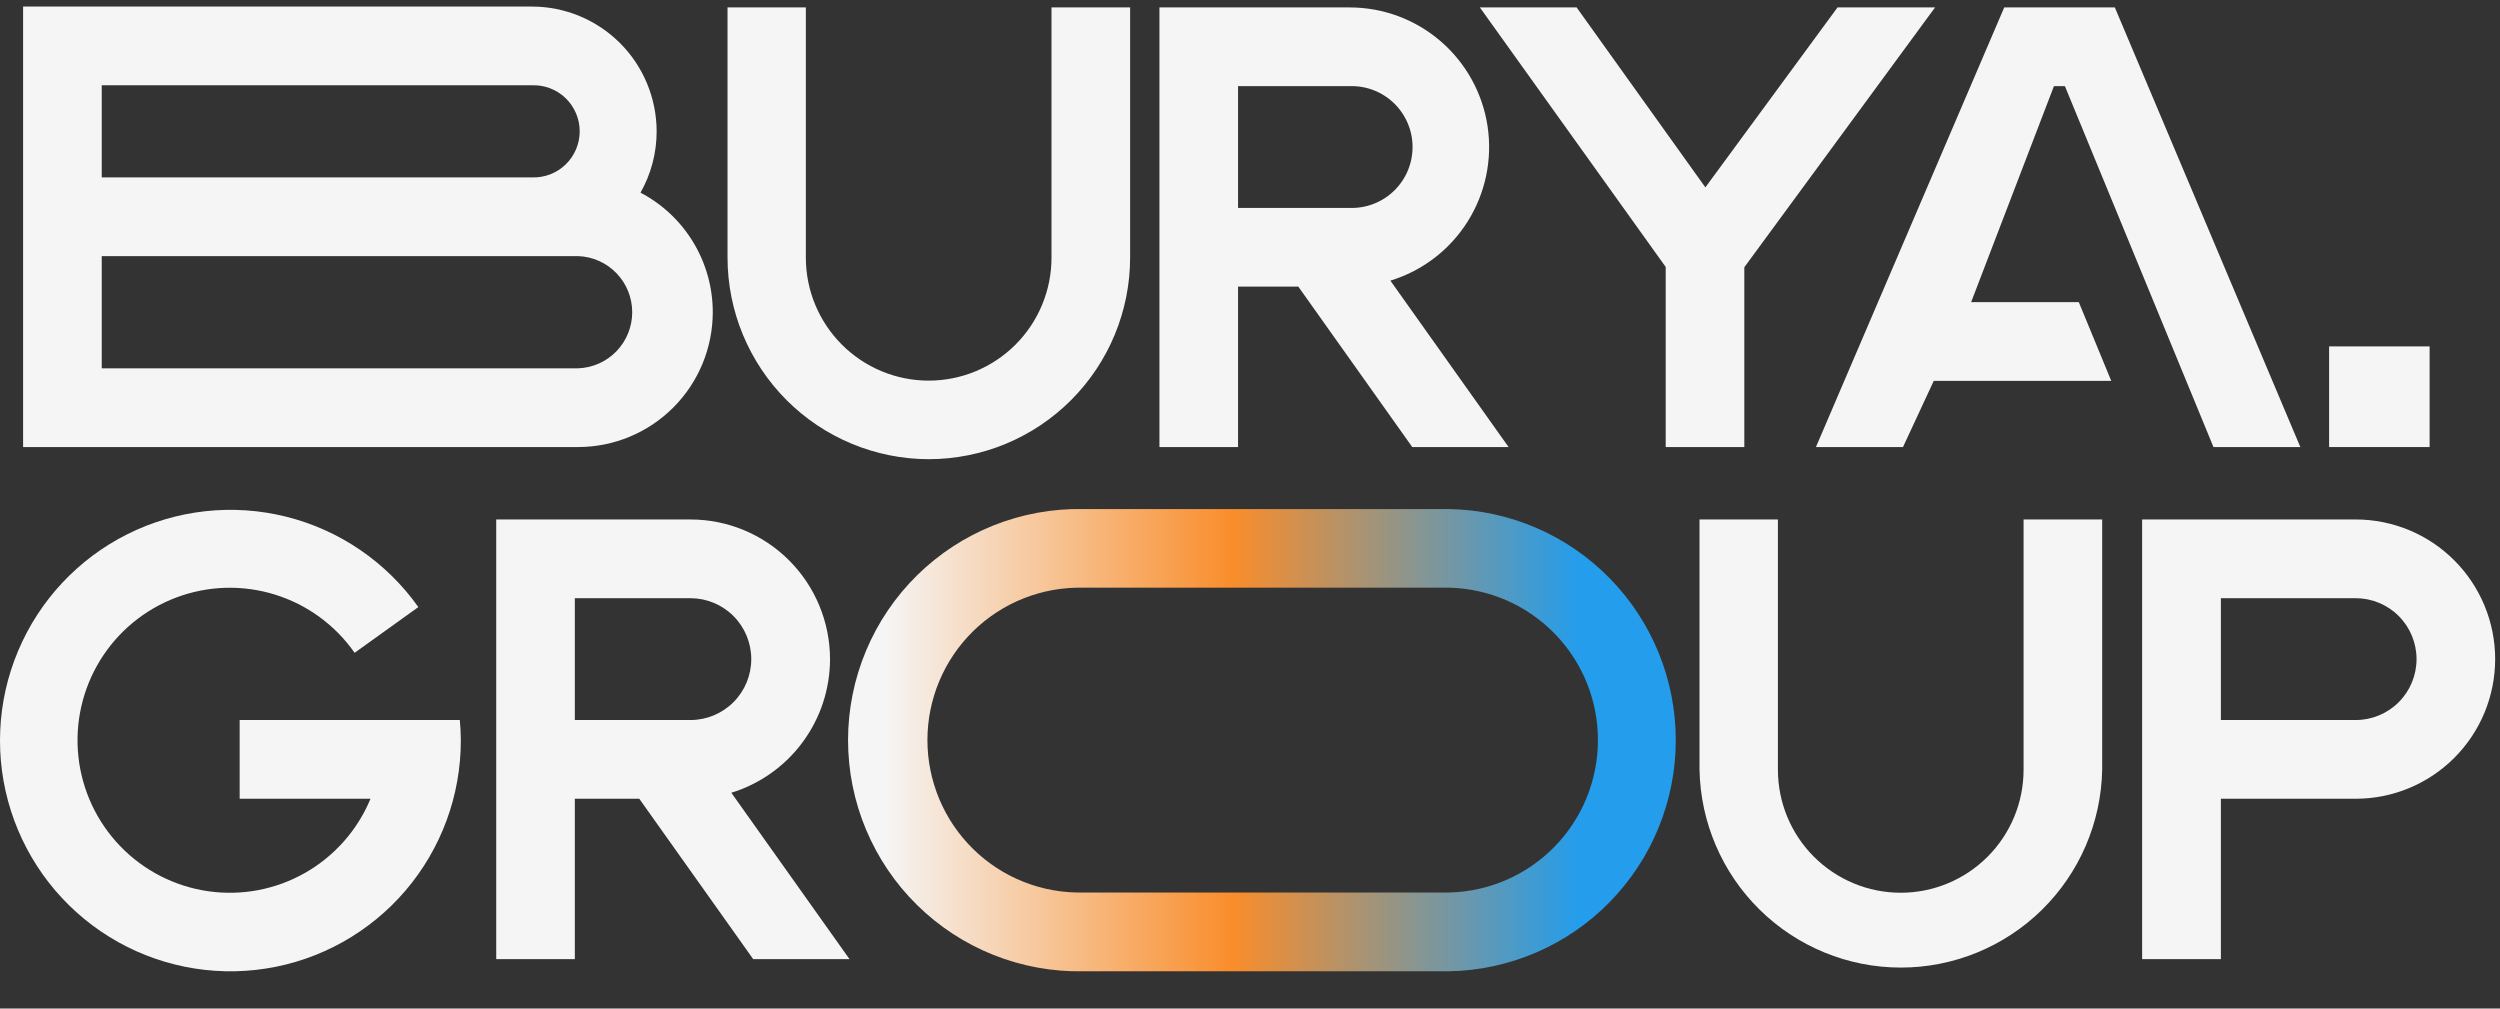
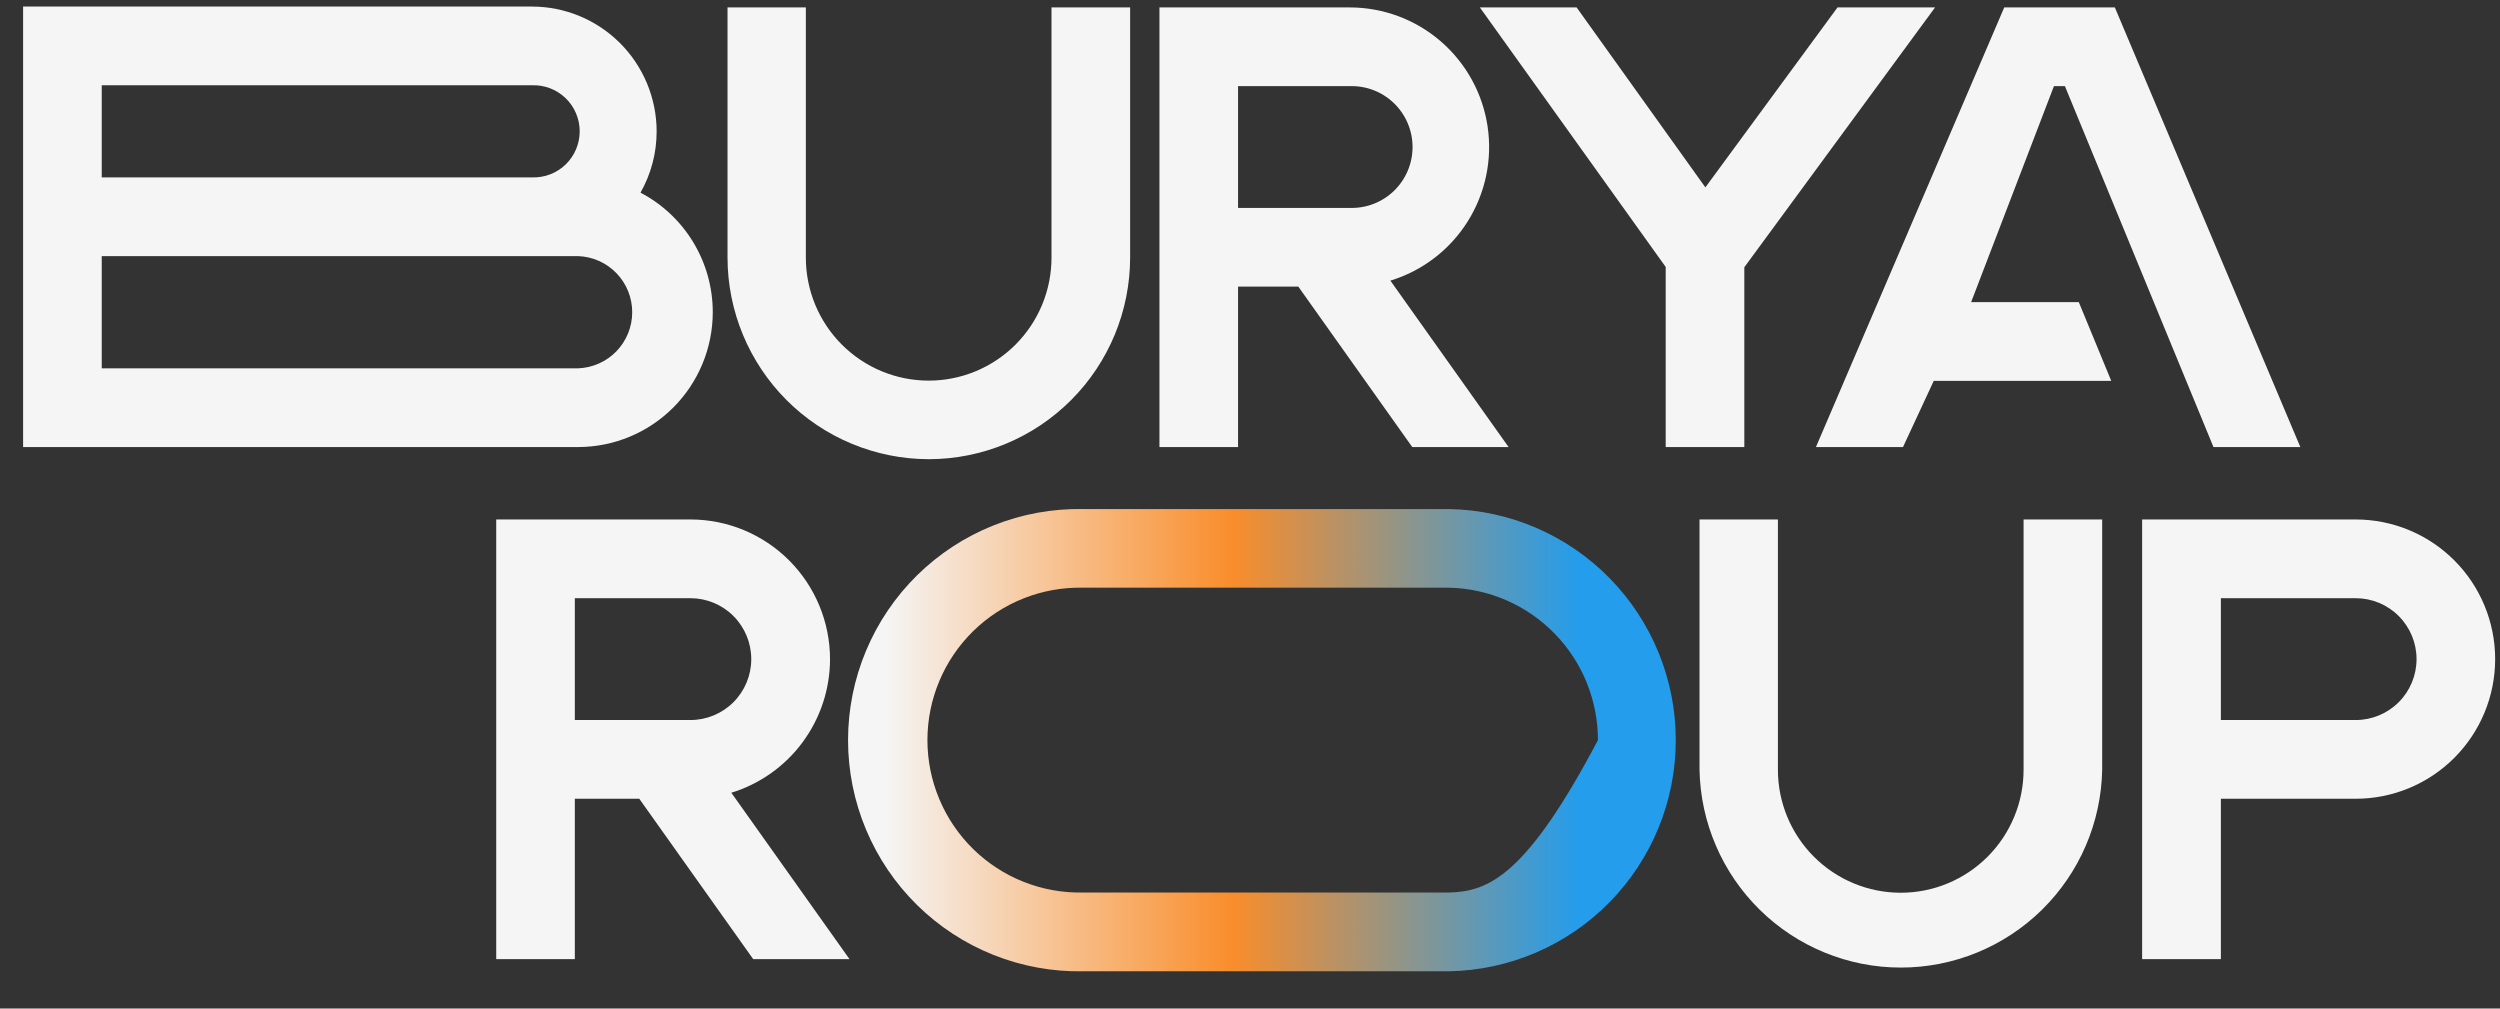
<svg xmlns="http://www.w3.org/2000/svg" width="176" height="71" viewBox="0 0 176 71" fill="none">
  <rect x="0" y="0" width="176" height="71" fill="#333333" stroke="none" />
-   <path d="M102.011 35.837H76.242C74.084 35.798 71.94 36.191 69.935 36.992C67.93 37.792 66.105 38.984 64.565 40.499C63.026 42.014 61.803 43.821 60.968 45.814C60.133 47.807 59.703 49.947 59.703 52.108C59.703 54.269 60.133 56.409 60.968 58.402C61.803 60.395 63.026 62.202 64.565 63.717C66.105 65.232 67.93 66.424 69.935 67.225C71.94 68.025 74.084 68.418 76.242 68.379H102.011C106.271 68.304 110.33 66.556 113.316 63.513C116.302 60.47 117.975 56.374 117.975 52.108C117.975 47.842 116.302 43.746 113.316 40.703C110.33 37.66 106.271 35.912 102.011 35.837ZM102.011 62.833H76.242C74.816 62.864 73.397 62.609 72.07 62.084C70.743 61.559 69.534 60.773 68.513 59.774C67.493 58.775 66.683 57.581 66.13 56.264C65.576 54.947 65.291 53.532 65.291 52.103C65.291 50.674 65.576 49.259 66.13 47.942C66.683 46.625 67.493 45.431 68.513 44.432C69.534 43.432 70.743 42.647 72.07 42.122C73.397 41.597 74.816 41.342 76.242 41.373H102.011C104.812 41.434 107.478 42.592 109.438 44.597C111.398 46.603 112.495 49.297 112.495 52.103C112.495 54.909 111.398 57.603 109.438 59.609C107.478 61.614 104.812 62.771 102.011 62.833Z" fill="url(#paint0_linear_733_346)" />
+   <path d="M102.011 35.837H76.242C74.084 35.798 71.94 36.191 69.935 36.992C67.93 37.792 66.105 38.984 64.565 40.499C63.026 42.014 61.803 43.821 60.968 45.814C60.133 47.807 59.703 49.947 59.703 52.108C59.703 54.269 60.133 56.409 60.968 58.402C61.803 60.395 63.026 62.202 64.565 63.717C66.105 65.232 67.93 66.424 69.935 67.225C71.94 68.025 74.084 68.418 76.242 68.379H102.011C106.271 68.304 110.33 66.556 113.316 63.513C116.302 60.47 117.975 56.374 117.975 52.108C117.975 47.842 116.302 43.746 113.316 40.703C110.33 37.66 106.271 35.912 102.011 35.837ZM102.011 62.833H76.242C74.816 62.864 73.397 62.609 72.07 62.084C70.743 61.559 69.534 60.773 68.513 59.774C67.493 58.775 66.683 57.581 66.13 56.264C65.576 54.947 65.291 53.532 65.291 52.103C65.291 50.674 65.576 49.259 66.13 47.942C66.683 46.625 67.493 45.431 68.513 44.432C69.534 43.432 70.743 42.647 72.07 42.122C73.397 41.597 74.816 41.342 76.242 41.373H102.011C104.812 41.434 107.478 42.592 109.438 44.597C111.398 46.603 112.495 49.297 112.495 52.103C107.478 61.614 104.812 62.771 102.011 62.833Z" fill="url(#paint0_linear_733_346)" />
  <path d="M142.46 54.19C142.46 56.486 141.549 58.689 139.927 60.312C138.305 61.936 136.106 62.849 133.812 62.849C131.519 62.849 129.32 61.936 127.698 60.312C126.076 58.689 125.165 56.486 125.165 54.19V36.571H119.646V54.19C119.717 57.907 121.241 61.449 123.891 64.053C126.542 66.657 130.107 68.117 133.82 68.117C137.533 68.117 141.098 66.657 143.749 64.053C146.399 61.449 147.923 57.907 147.994 54.19V36.571H142.46V54.19Z" fill="#F5F5F5" />
  <path d="M165.842 36.571H150.806V67.525H156.35V56.232H165.842C168.445 56.232 170.942 55.196 172.783 53.353C174.624 51.509 175.659 49.009 175.659 46.401C175.659 43.794 174.624 41.294 172.783 39.45C170.942 37.606 168.445 36.571 165.842 36.571ZM165.842 50.69H156.35V42.113H165.842C166.978 42.113 168.067 42.565 168.87 43.369C169.673 44.173 170.125 45.264 170.125 46.401C170.125 47.539 169.673 48.63 168.87 49.434C168.067 50.238 166.978 50.69 165.842 50.69Z" fill="#F5F5F5" />
  <path d="M58.434 46.401C58.431 43.795 57.396 41.296 55.555 39.453C53.715 37.61 51.219 36.574 48.617 36.571H34.934V67.525H40.468V56.232H45.005L53.027 67.525H59.807L51.485 55.809C53.496 55.191 55.255 53.944 56.505 52.25C57.756 50.557 58.432 48.507 58.434 46.401ZM40.468 50.69V42.113H48.606C49.742 42.113 50.832 42.565 51.635 43.369C52.438 44.173 52.889 45.264 52.889 46.401C52.889 47.539 52.438 48.63 51.635 49.434C50.832 50.238 49.742 50.69 48.606 50.69H40.468Z" fill="#F5F5F5" />
-   <path d="M16.872 50.689V56.231H26.084C25.172 58.432 23.554 60.267 21.485 61.446C19.416 62.625 17.015 63.082 14.659 62.743C12.303 62.405 10.126 61.291 8.472 59.578C6.817 57.864 5.779 55.648 5.521 53.279C5.263 50.91 5.8 48.522 7.046 46.491C8.293 44.461 10.179 42.904 12.407 42.065C14.634 41.226 17.078 41.153 19.351 41.858C21.625 42.562 23.6 44.005 24.965 45.957L29.451 42.738C27.211 39.576 23.916 37.321 20.161 36.379C16.405 35.438 12.437 35.872 8.974 37.604C5.51 39.336 2.78 42.252 1.275 45.824C-0.229 49.395 -0.409 53.388 0.77 57.081C1.948 60.774 4.407 63.923 7.701 65.959C10.995 67.995 14.908 68.784 18.733 68.184C22.557 67.584 26.041 65.634 28.556 62.686C31.07 59.738 32.449 55.987 32.442 52.11C32.442 51.632 32.412 51.158 32.371 50.689H16.872Z" fill="#F5F5F5" />
  <path d="M50.179 21.982C50.18 20.248 49.706 18.546 48.809 17.061C47.913 15.577 46.627 14.367 45.092 13.563C45.838 12.248 46.229 10.761 46.227 9.248C46.224 6.917 45.297 4.682 43.65 3.035C42.003 1.387 39.77 0.462 37.442 0.462L1.627 0.462V31.472H40.703C43.215 31.469 45.624 30.468 47.4 28.689C49.177 26.91 50.176 24.498 50.179 21.982ZM7.162 6.004H37.442C37.878 5.986 38.313 6.057 38.721 6.213C39.129 6.368 39.501 6.604 39.816 6.907C40.13 7.209 40.381 7.573 40.551 7.975C40.722 8.376 40.811 8.809 40.811 9.246C40.811 9.683 40.722 10.115 40.551 10.517C40.381 10.919 40.13 11.282 39.816 11.585C39.501 11.888 39.129 12.124 38.721 12.279C38.313 12.434 37.878 12.505 37.442 12.488H7.162V6.004ZM7.162 18.03H40.703C41.724 18.067 42.692 18.499 43.402 19.235C44.111 19.972 44.508 20.956 44.508 21.98C44.508 23.003 44.111 23.987 43.402 24.724C42.692 25.461 41.724 25.893 40.703 25.93H7.162V18.03Z" fill="#F5F5F5" />
  <path d="M65.389 32.327C69.147 32.323 72.749 30.827 75.406 28.166C78.062 25.506 79.557 21.899 79.561 18.137V0.523H74.026V18.137C74.026 20.433 73.115 22.636 71.494 24.259C69.872 25.883 67.673 26.796 65.379 26.796C63.086 26.796 60.886 25.883 59.265 24.259C57.643 22.636 56.732 20.433 56.732 18.137V0.523H51.218V18.137C51.222 21.899 52.717 25.506 55.373 28.166C58.03 30.827 61.632 32.323 65.389 32.327Z" fill="#F5F5F5" />
  <path d="M133.971 31.472L136.138 26.811H148.631L146.347 21.269H138.768L144.597 6.065H145.37L155.828 31.472H161.943L148.885 0.523H141.098L127.842 31.472H133.971Z" fill="#F5F5F5" />
  <path d="M87.159 20.179H91.402L99.423 31.472H106.204L97.882 19.756C100.133 19.069 102.062 17.595 103.318 15.602C104.574 13.61 105.074 11.232 104.727 8.901C104.379 6.571 103.207 4.443 101.424 2.905C99.641 1.367 97.366 0.522 95.013 0.523H81.625V31.472H87.159V20.179ZM87.159 6.065H95.013C95.588 6.045 96.16 6.141 96.697 6.348C97.234 6.554 97.723 6.867 98.137 7.267C98.55 7.667 98.879 8.146 99.103 8.676C99.328 9.206 99.444 9.775 99.444 10.351C99.444 10.927 99.328 11.496 99.103 12.026C98.879 12.556 98.55 13.036 98.137 13.435C97.723 13.835 97.234 14.148 96.697 14.354C96.16 14.561 95.588 14.657 95.013 14.637H87.159V6.065Z" fill="#F5F5F5" />
  <path d="M117.265 31.472H122.8V18.814L136.228 0.523H129.361L120.058 13.191L110.994 0.523H104.183L117.265 18.794V31.472Z" fill="#F5F5F5" />
-   <path d="M171.045 24.387H163.969V31.472H171.045V24.387Z" fill="#F5F5F5" />
  <defs>
    <linearGradient id="paint0_linear_733_346" x1="59.991" y1="52.111" x2="118.273" y2="52.111" gradientUnits="userSpaceOnUse">
      <stop offset="0.04" stop-color="#F5F5F5" />
      <stop offset="0.46" stop-color="#F98D2B" />
      <stop offset="0.88" stop-color="#239DEC" />
    </linearGradient>
  </defs>
</svg>